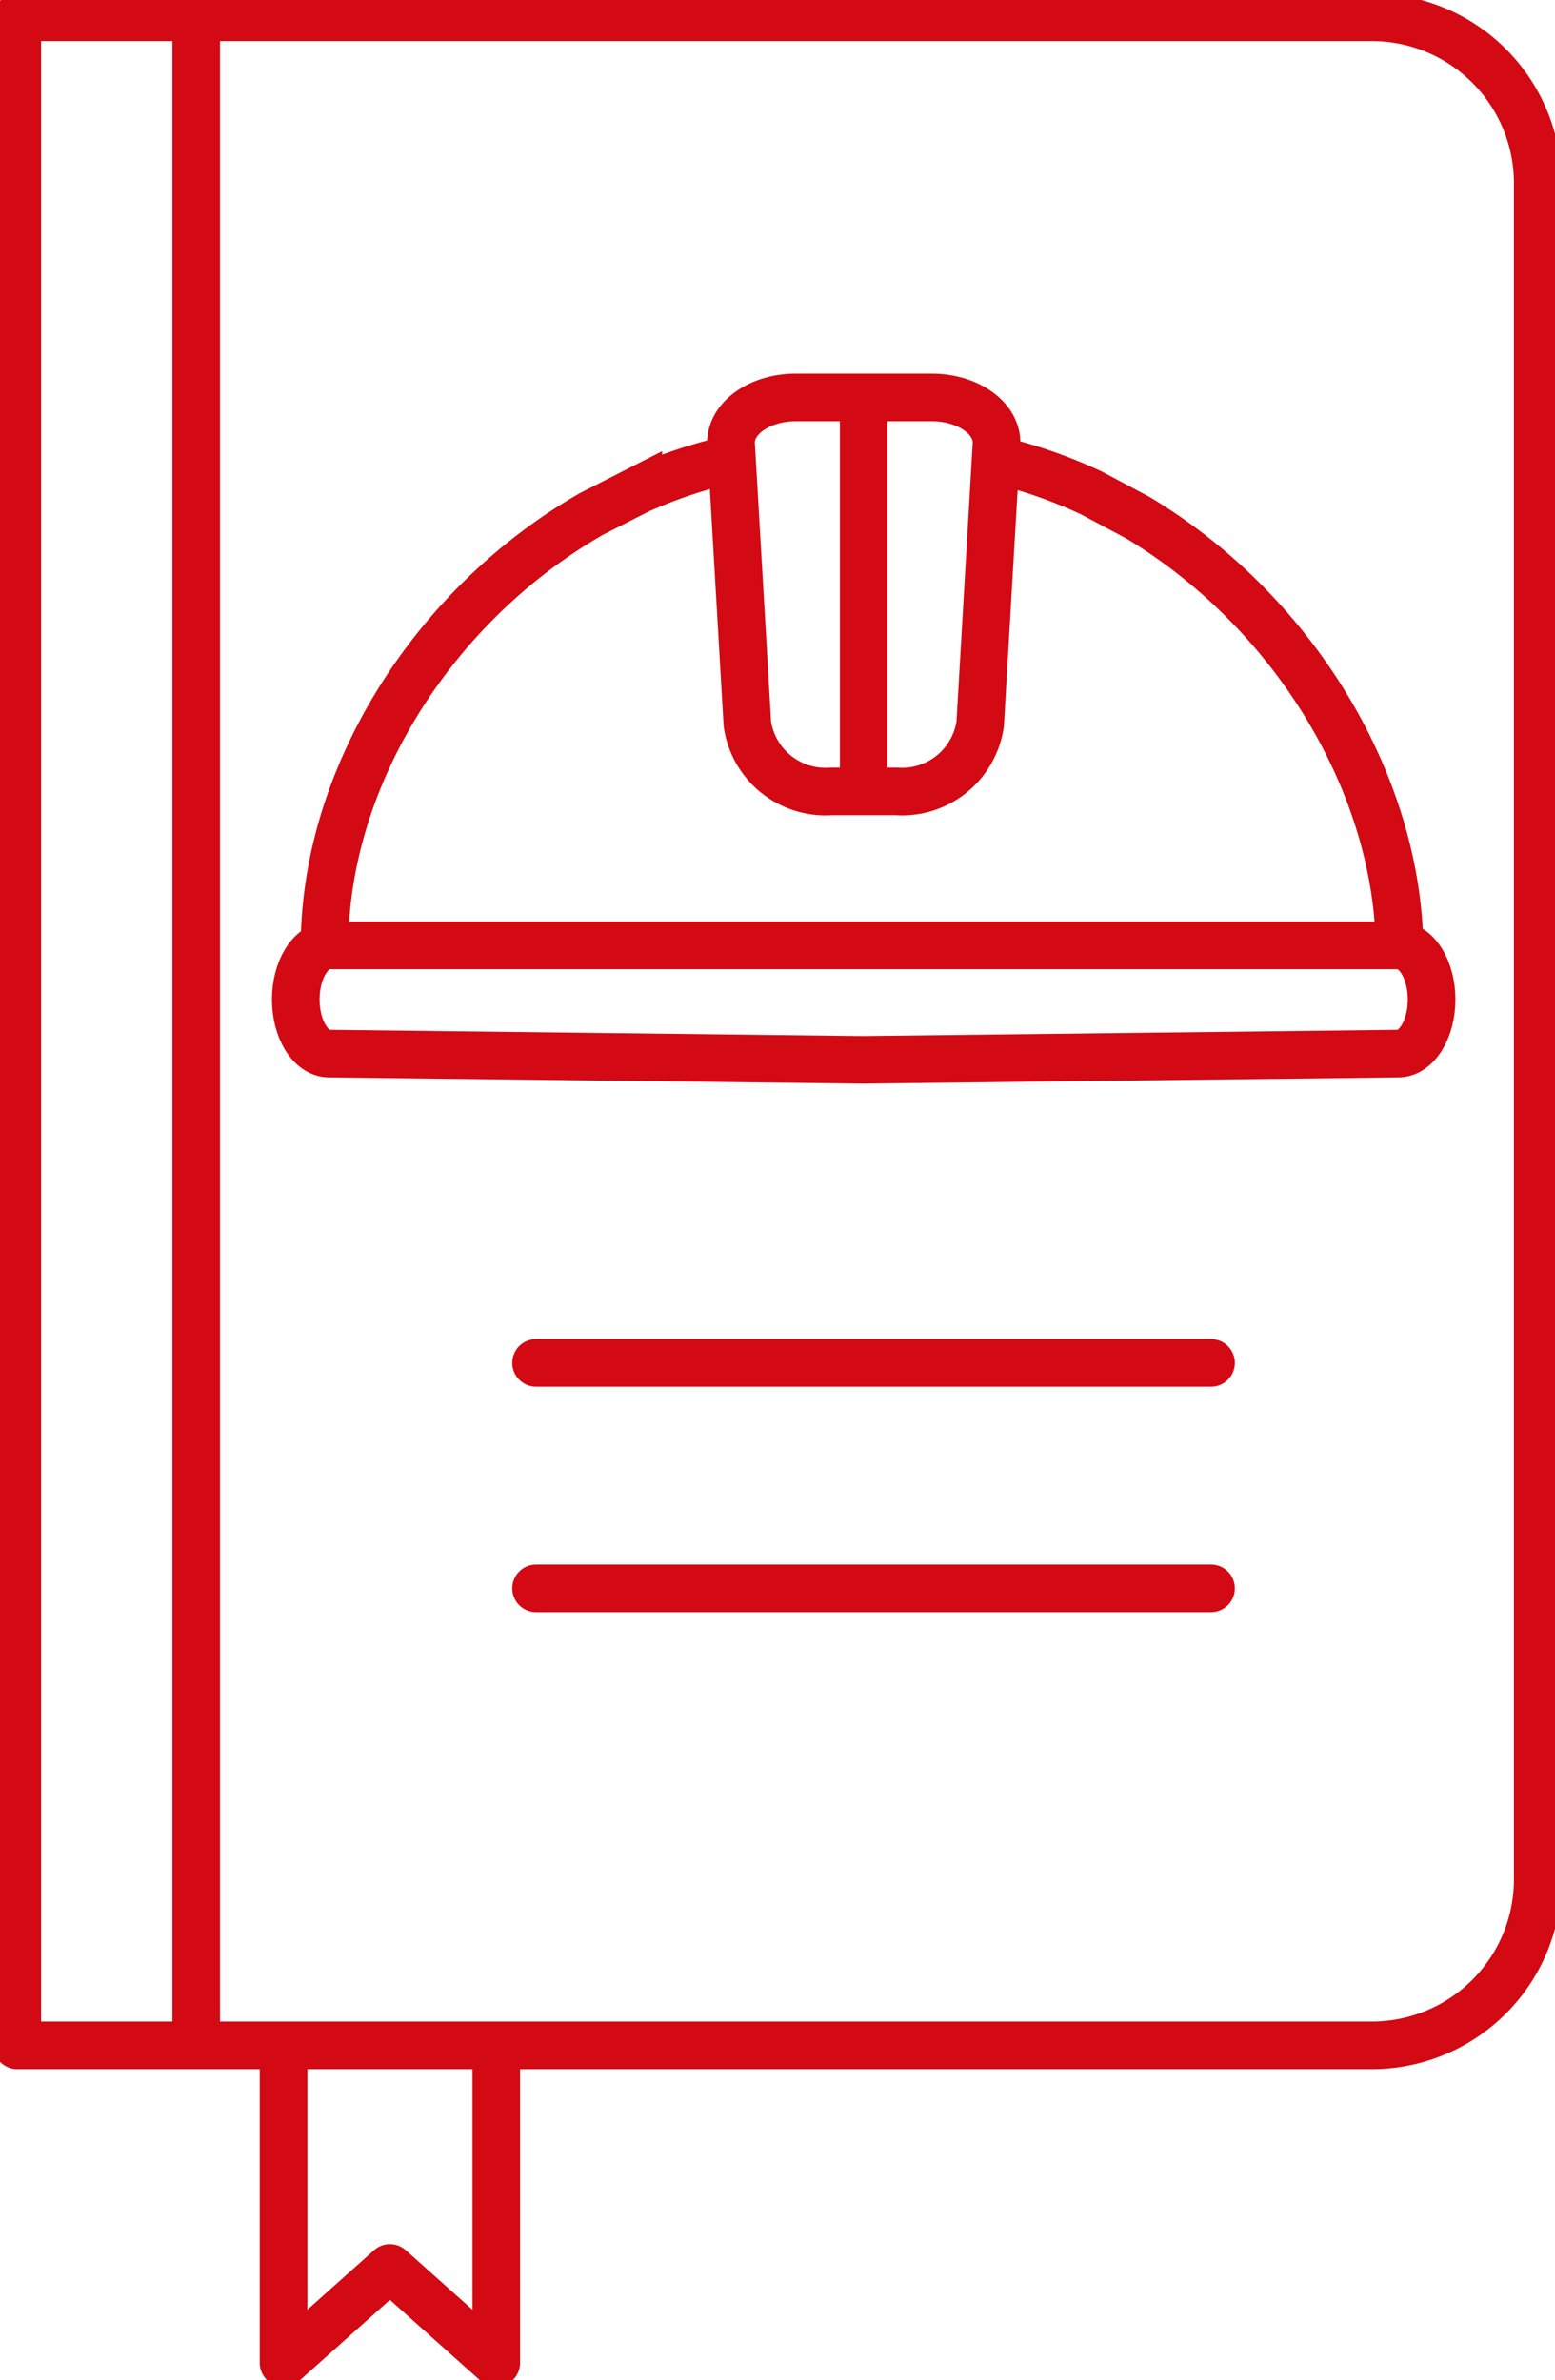
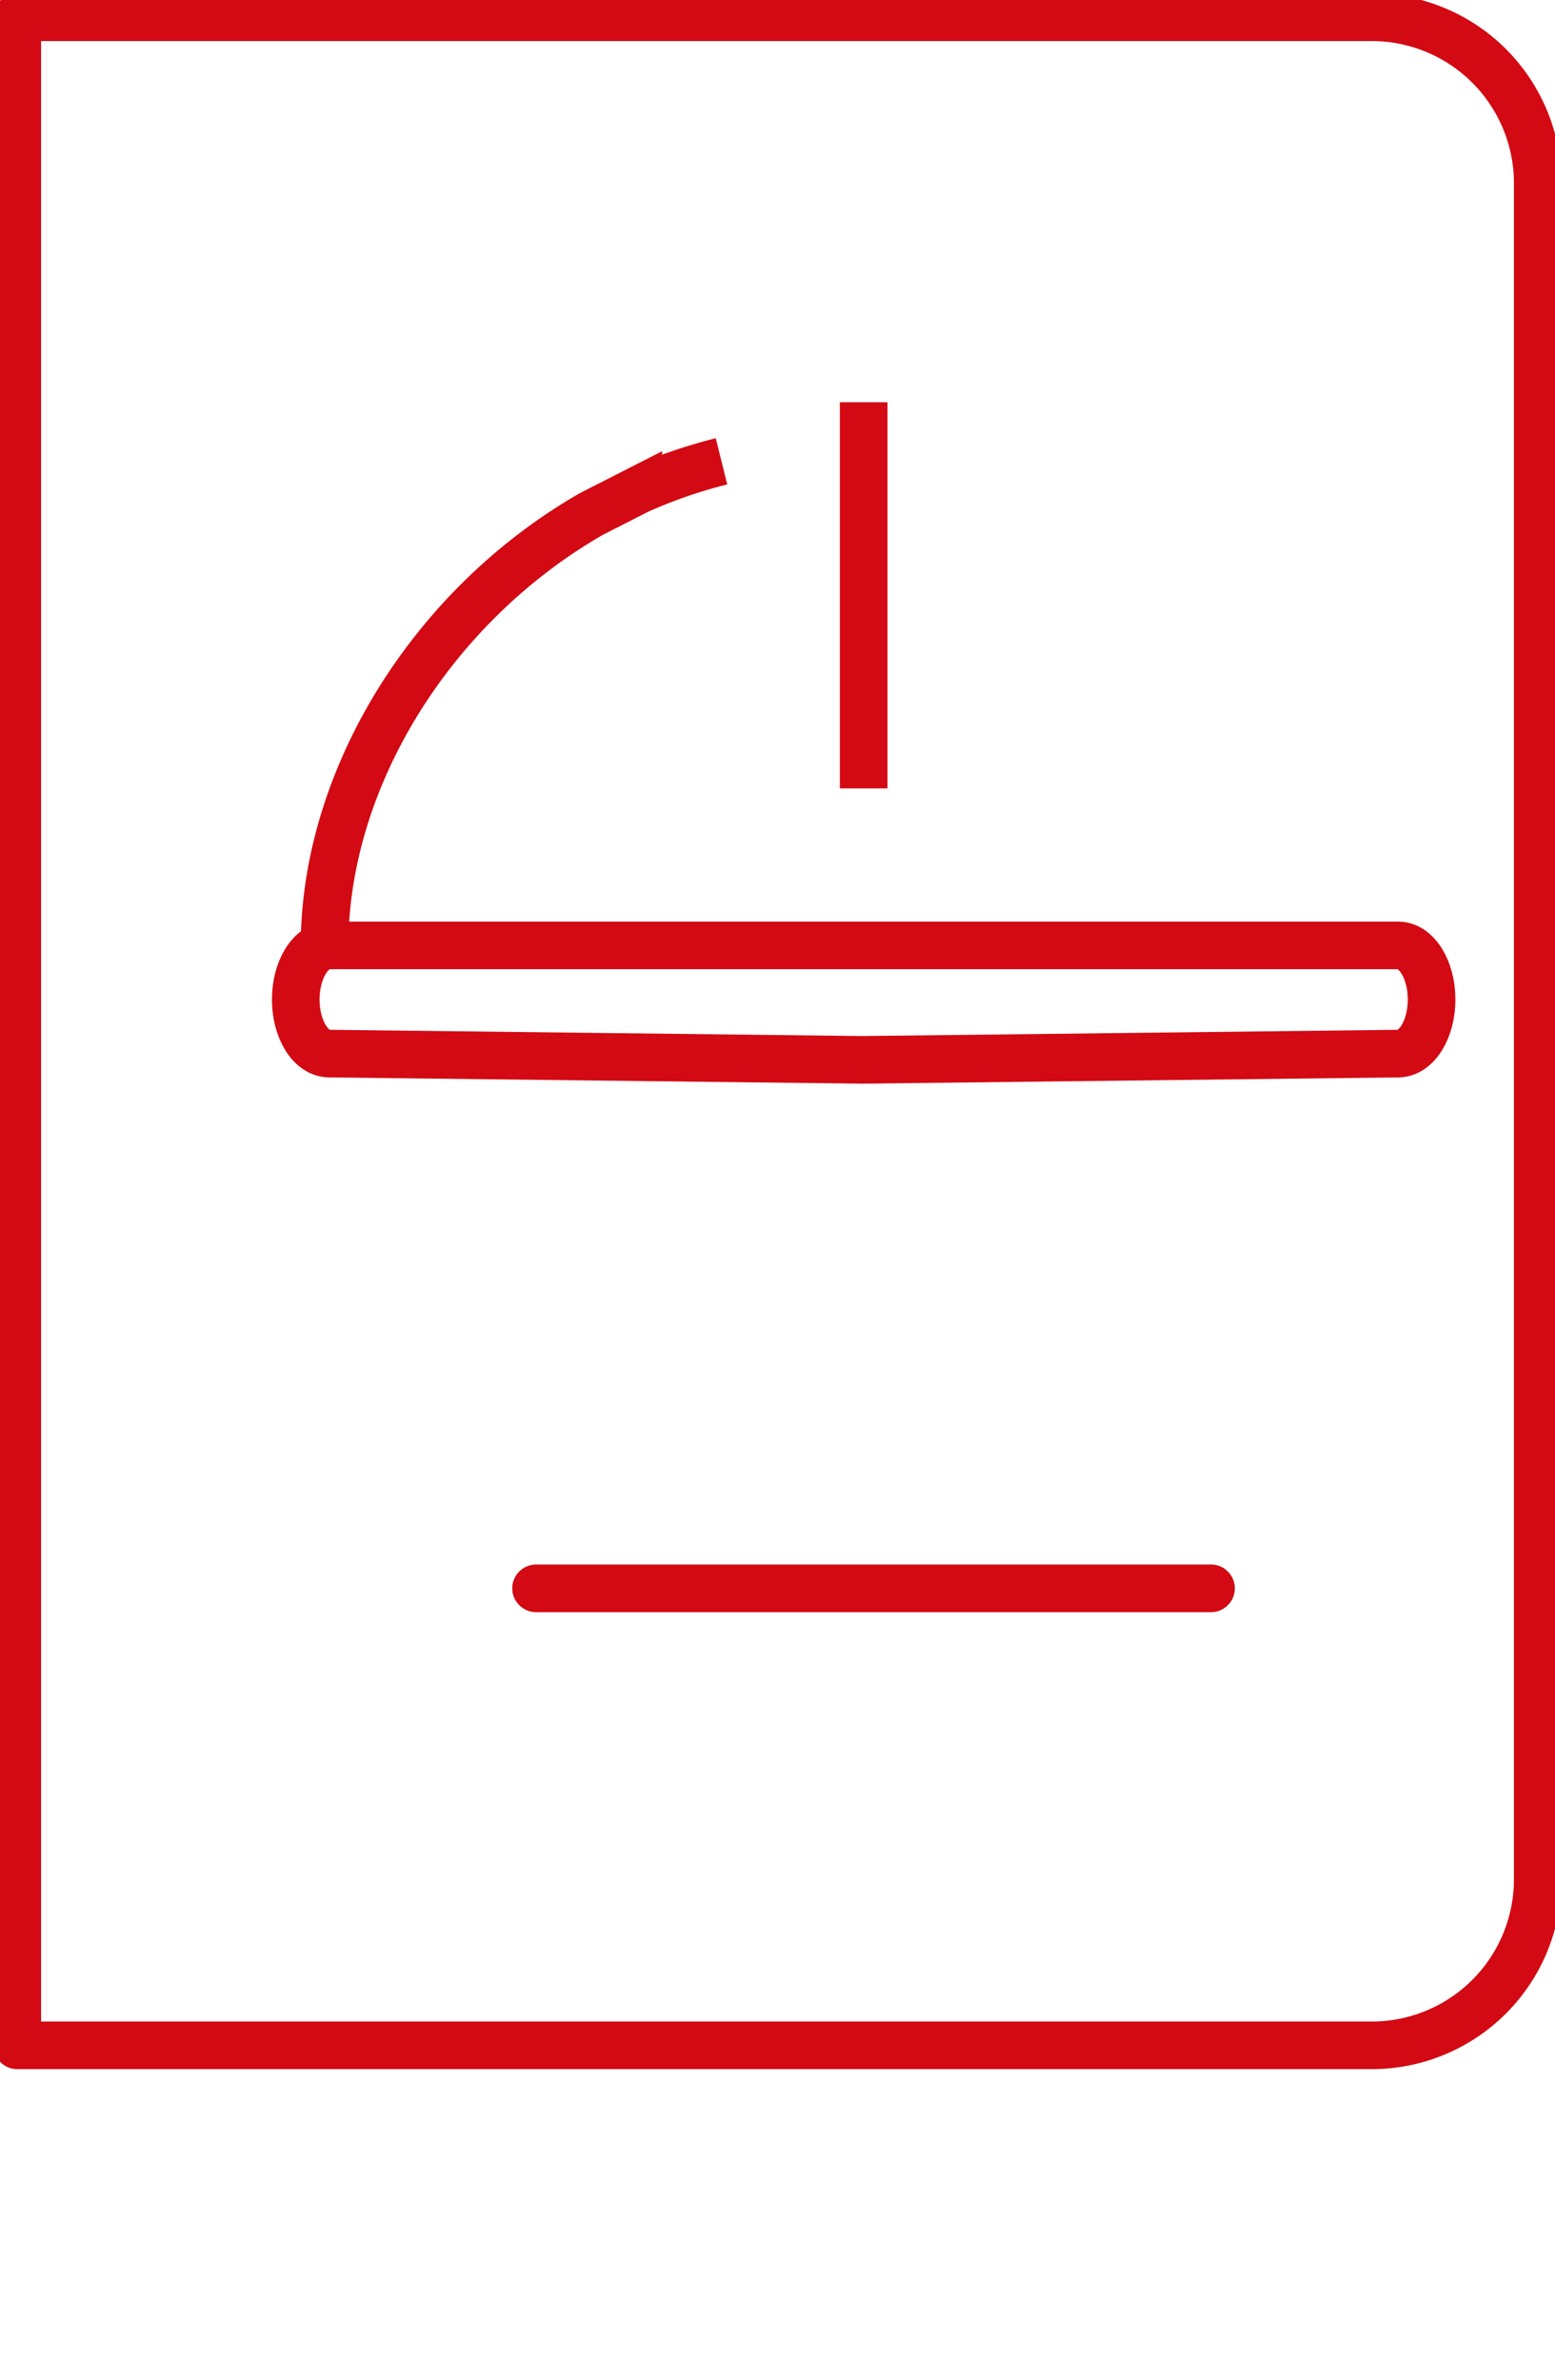
<svg xmlns="http://www.w3.org/2000/svg" id="Group_15808" data-name="Group 15808" width="65.338" height="100" viewBox="0 0 65.338 100">
  <defs>
    <clipPath id="clip-path">
      <rect id="Rectangle_7786" data-name="Rectangle 7786" width="65.338" height="100" fill="none" stroke="#d30913" stroke-width="2" />
    </clipPath>
  </defs>
  <g id="Group_15807" data-name="Group 15807" clip-path="url(#clip-path)">
    <path id="Path_12276" data-name="Path 12276" d="M65.638,79.98a6.977,6.977,0,0,1-6.977,6.977H1.75V1.749H58.661a6.977,6.977,0,0,1,6.977,6.977V79.98Z" transform="translate(-1.025 -1.024)" fill="none" stroke="#d30913" stroke-linecap="round" stroke-linejoin="round" stroke-width="2" />
-     <path id="Path_12277" data-name="Path 12277" d="M37.681,208.322V221.25l-4.469-3.989-4.469,3.989V208.322" transform="translate(-16.829 -121.975)" fill="none" stroke="#d30913" stroke-linecap="round" stroke-linejoin="round" stroke-width="2" />
-     <line id="Line_55" data-name="Line 55" y2="84.69" transform="translate(8.244 0.725)" fill="none" stroke="#d30913" stroke-linecap="round" stroke-linejoin="round" stroke-width="2" />
-     <path id="Path_12278" data-name="Path 12278" d="M101.654,46.766a20.443,20.443,0,0,1,3.737,1.332l1.936,1.032c6.589,3.95,11,11.279,11,18.256" transform="translate(-59.52 -27.382)" fill="none" stroke="#d30913" stroke-width="2" />
    <path id="Path_12279" data-name="Path 12279" d="M32.9,67.144c0-7.051,4.5-14.311,11.209-18.167l1.976-1.007a20.9,20.9,0,0,1,3.494-1.206" transform="translate(-19.263 -27.381)" fill="none" stroke="#d30913" stroke-width="2" />
    <path id="Path_12280" data-name="Path 12280" d="M76.3,100.376l-22.524.263-22.388-.263c-.777,0-1.407-1.018-1.407-2.273s.63-2.273,1.407-2.273H76.3c.777,0,1.407,1.018,1.407,2.273S77.077,100.376,76.3,100.376Z" transform="translate(-17.554 -56.11)" fill="none" stroke="#d30913" stroke-width="2" />
-     <path id="Path_12281" data-name="Path 12281" d="M78.3,56.846a3.318,3.318,0,0,1-3.515-2.834l-.688-11.817c0-1.047,1.218-1.9,2.721-1.9h5.717c1.5,0,2.72.849,2.72,1.9l-.688,11.817a3.318,3.318,0,0,1-3.515,2.834Z" transform="translate(-43.382 -23.596)" fill="none" stroke="#d30913" stroke-width="2" />
    <line id="Line_56" data-name="Line 56" y2="16.224" transform="translate(36.29 16.9)" fill="none" stroke="#d30913" stroke-width="2" />
-     <line id="Line_57" data-name="Line 57" x2="28.361" transform="translate(22.524 57.262)" fill="none" stroke="#d30913" stroke-linecap="round" stroke-linejoin="round" stroke-width="2" />
    <line id="Line_58" data-name="Line 58" x2="28.361" transform="translate(22.524 66.733)" fill="none" stroke="#d30913" stroke-linecap="round" stroke-linejoin="round" stroke-width="2" />
  </g>
</svg>